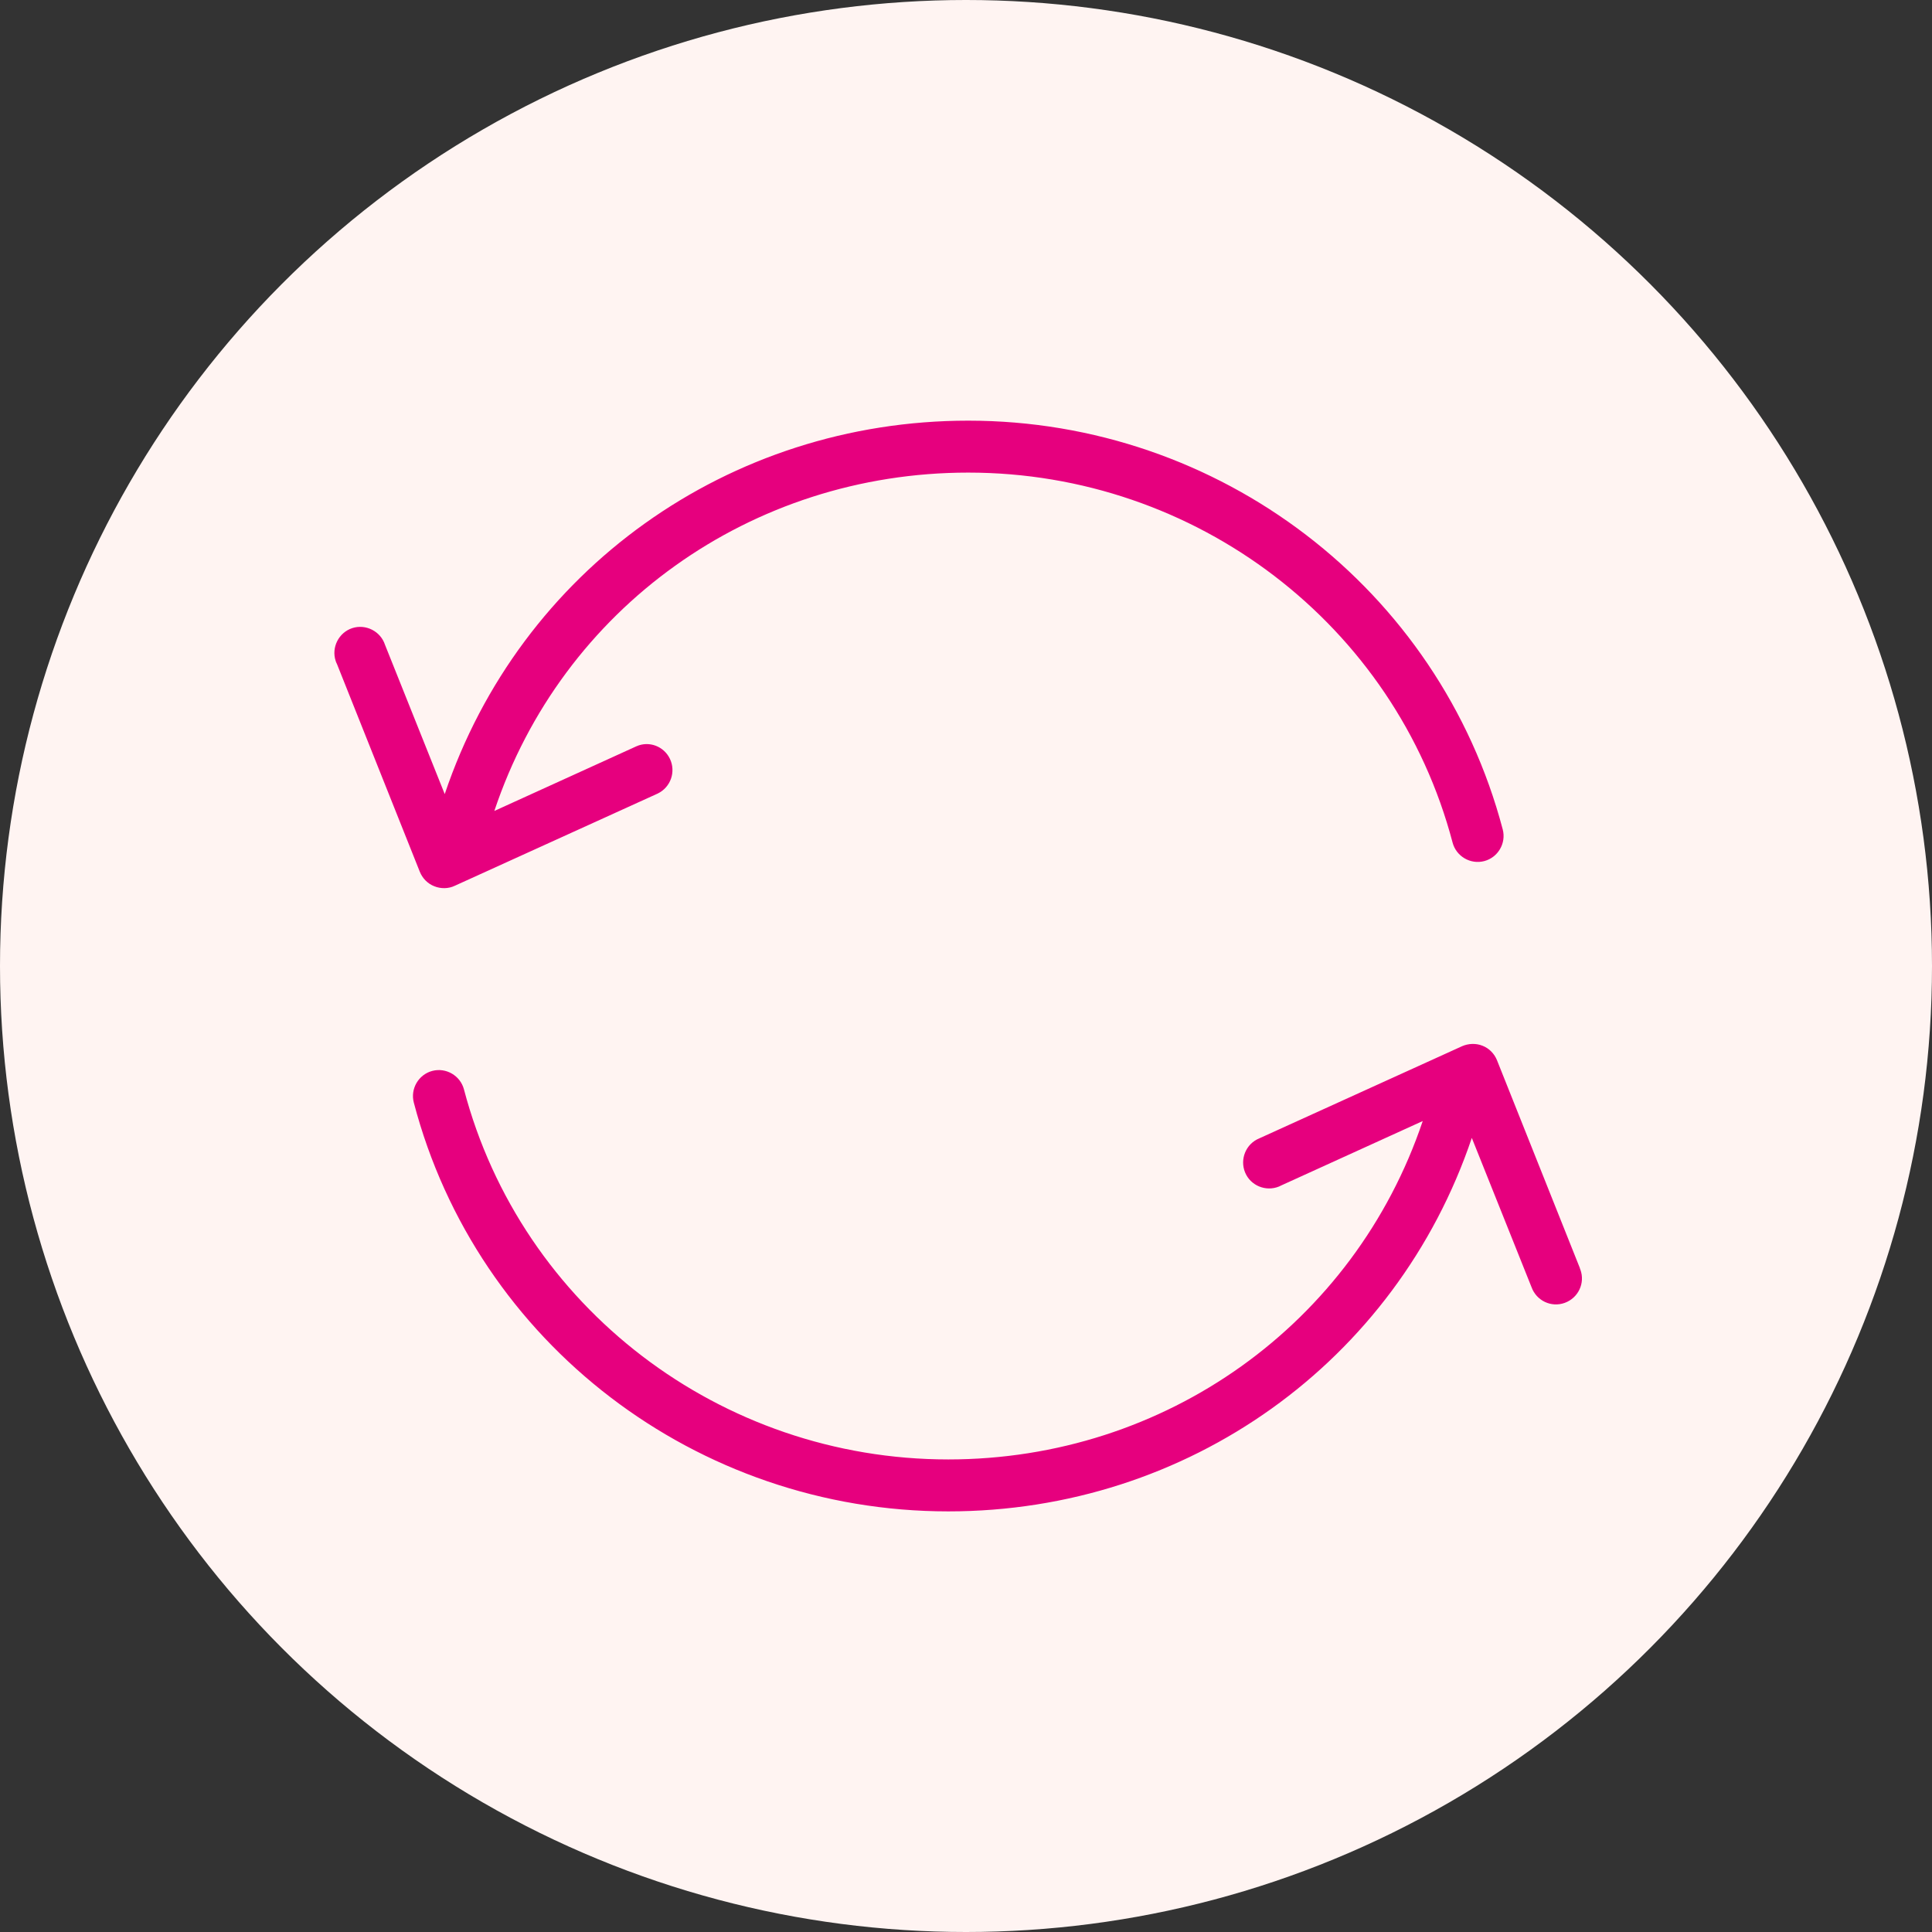
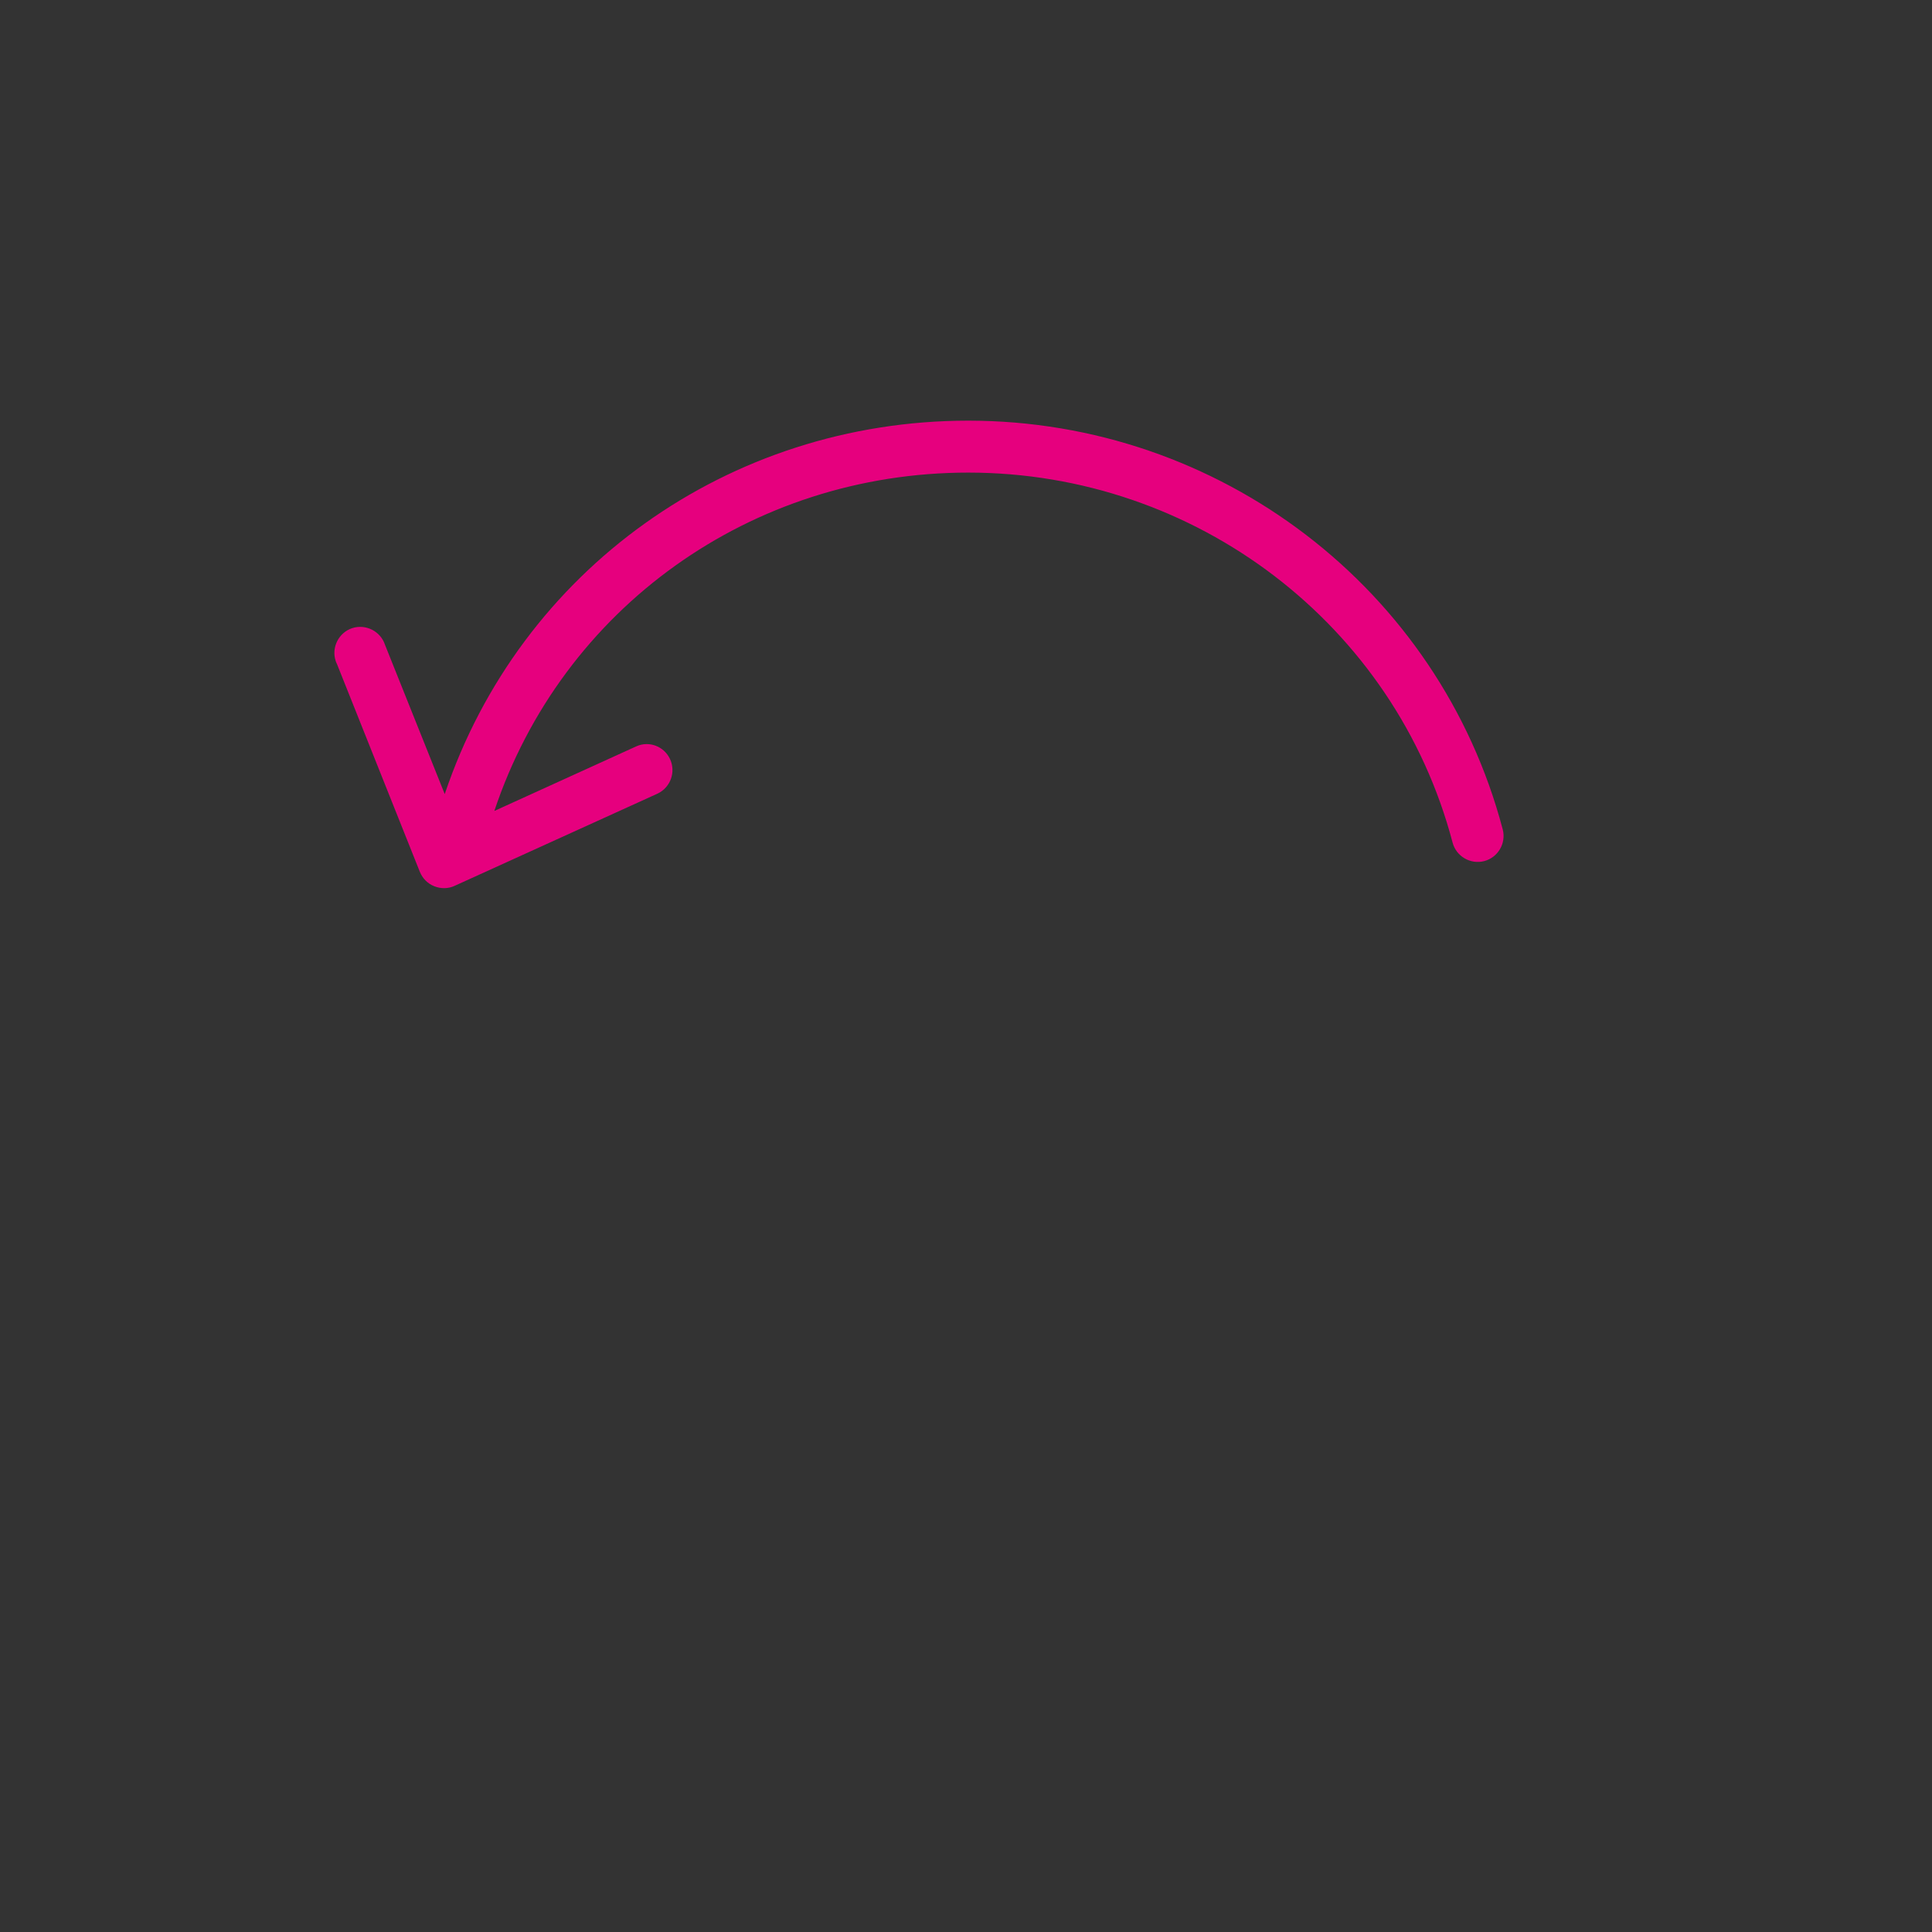
<svg xmlns="http://www.w3.org/2000/svg" width="52" height="52" viewBox="0 0 52 52" fill="none">
  <rect x="0" y="0" width="52" height="52" fill="#333333" stroke="none" />
-   <circle cx="26" cy="26" r="26" fill="#FFF4F2" />
  <path d="M11.69 23.854C11.865 23.924 12.068 23.924 12.242 23.84L17.701 21.359C18.051 21.191 18.198 20.772 18.03 20.422C17.869 20.087 17.471 19.933 17.128 20.087L13.305 21.827C15.129 16.368 20.211 12.72 26.061 12.72C32.191 12.72 37.552 16.816 39.097 22.68C39.195 23.05 39.579 23.274 39.95 23.176C40.32 23.078 40.544 22.694 40.446 22.323C38.74 15.851 32.827 11.322 26.061 11.322C19.61 11.322 13.997 15.348 11.97 21.373L10.362 17.354C10.243 16.99 9.845 16.788 9.481 16.906C9.118 17.025 8.915 17.424 9.034 17.787C9.041 17.815 9.055 17.843 9.069 17.871L11.299 23.463C11.369 23.637 11.508 23.784 11.69 23.854Z" fill="#E6007E" />
-   <path d="M42.536 34.171C42.529 34.157 42.522 34.143 42.522 34.129L40.292 28.537C40.222 28.363 40.083 28.216 39.901 28.146C39.726 28.076 39.523 28.083 39.349 28.16L33.89 30.641C33.533 30.788 33.365 31.201 33.512 31.557C33.659 31.913 34.071 32.081 34.428 31.934C34.442 31.927 34.456 31.921 34.47 31.913L38.293 30.173C36.455 35.632 31.366 39.281 25.523 39.281C19.393 39.281 14.032 35.185 12.487 29.32C12.389 28.95 12.005 28.726 11.634 28.824C11.264 28.922 11.04 29.306 11.138 29.677C12.836 36.156 18.757 40.679 25.523 40.679C31.974 40.679 37.58 36.653 39.614 30.627L41.222 34.646C41.355 35.01 41.753 35.199 42.117 35.066C42.48 34.933 42.669 34.535 42.536 34.171Z" fill="#E6007E" />
</svg>